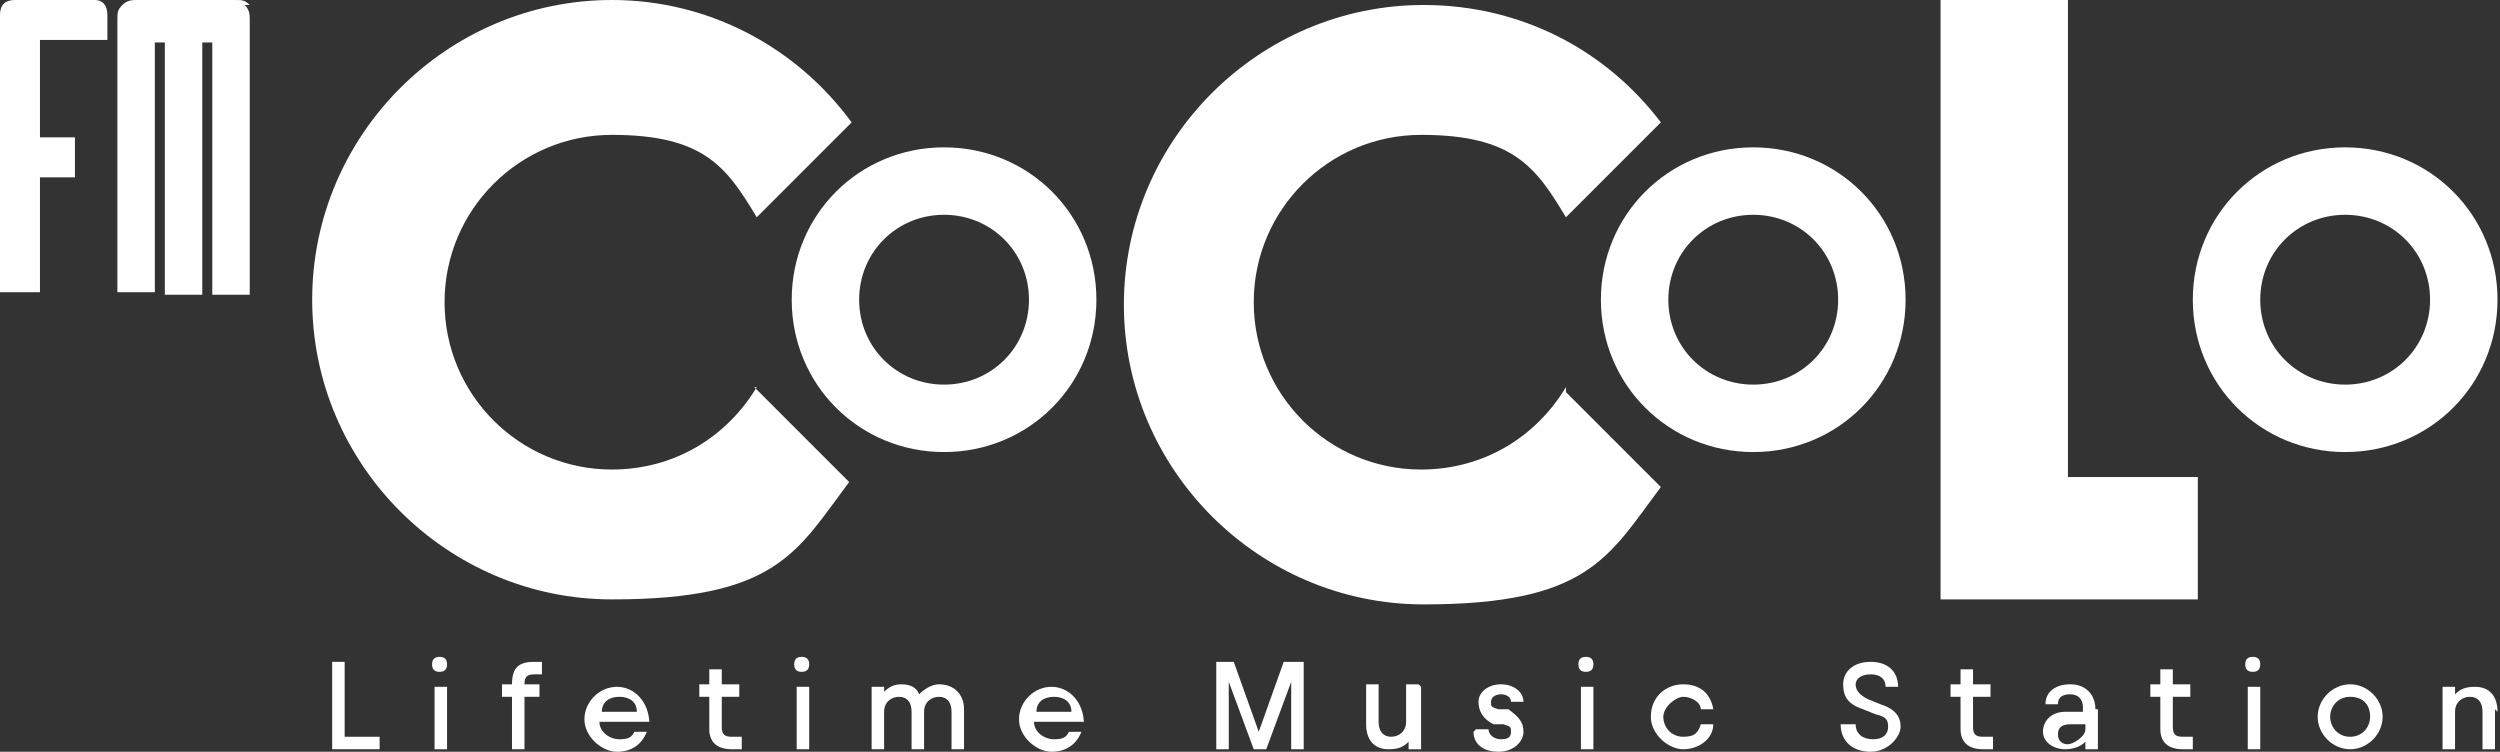
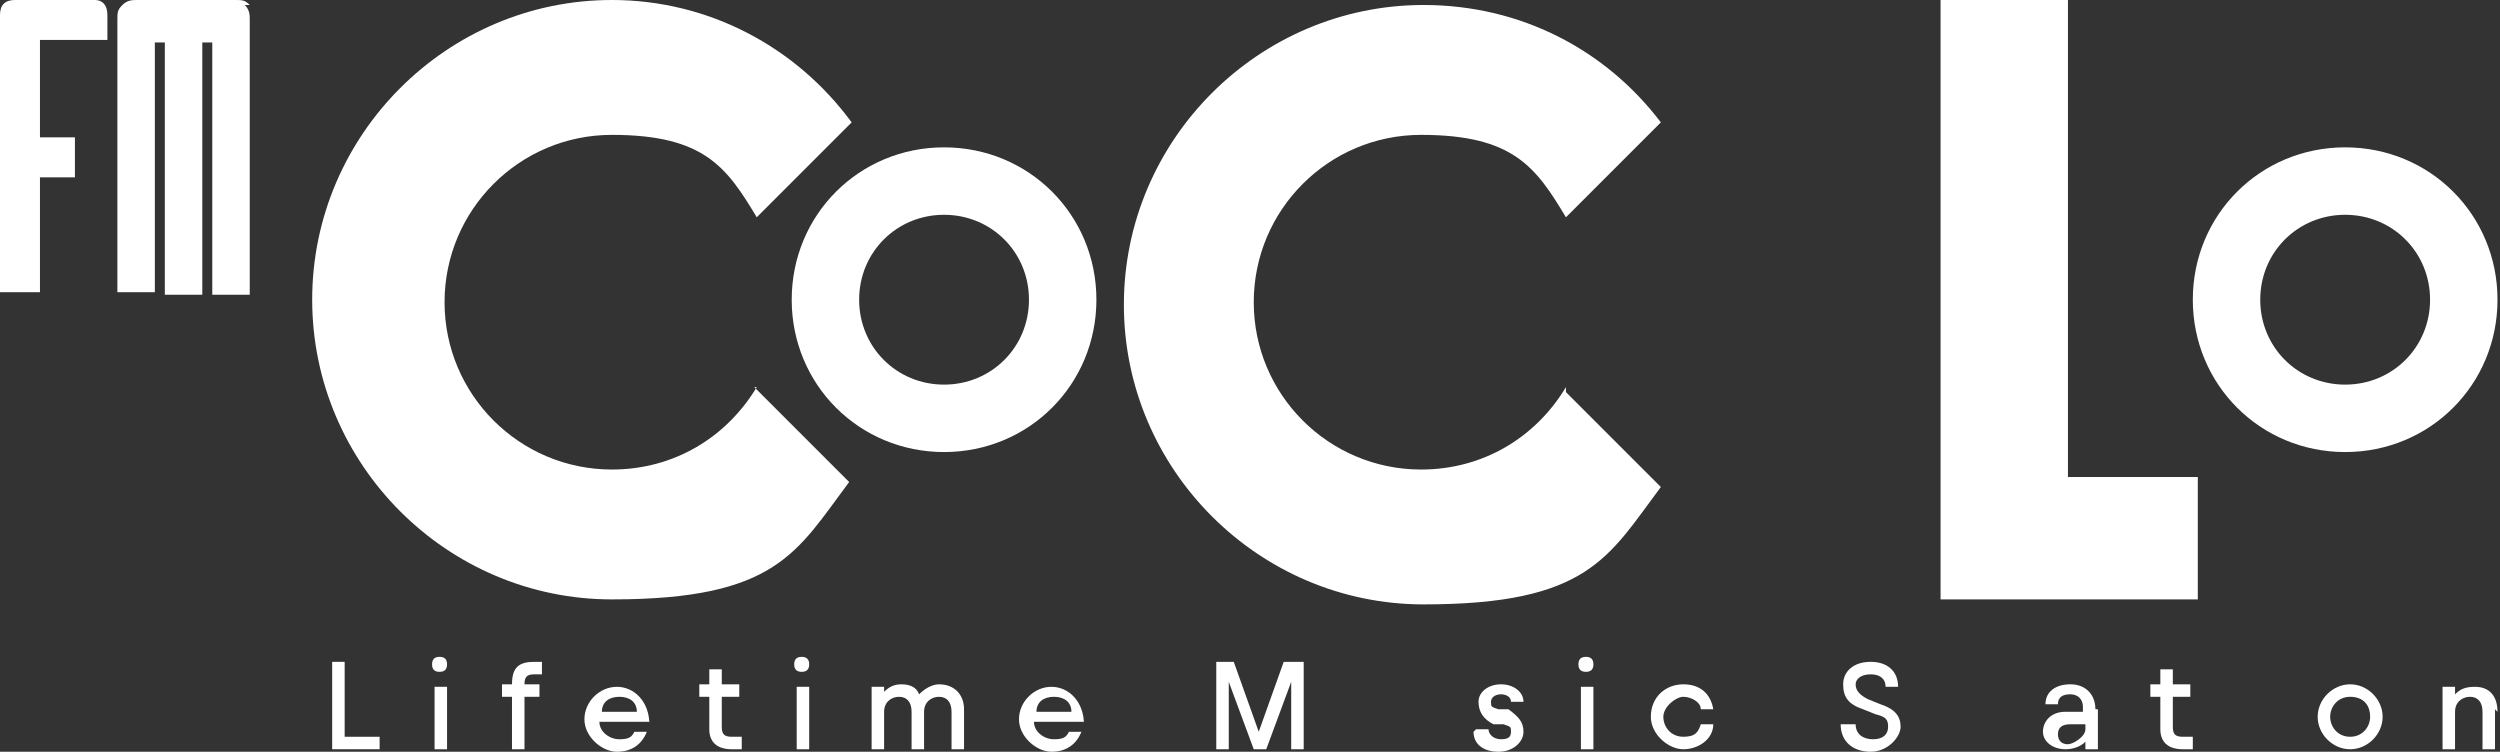
<svg xmlns="http://www.w3.org/2000/svg" id="a" width="100.1" height="30.1" version="1.1" viewBox="0 0 100.1 30.1">
  <rect x="0" y="0" width="100.1" height="30.1" fill="#333333" stroke="none" />
  <defs>
    <style>
      .st0 {
        fill: #fff;
      }
    </style>
  </defs>
  <polygon class="st0" points="82.8 0 77.7 0 77.7 24 82.8 24 82.8 24 88 24 88 19.1 82.8 19.1 82.8 0" />
  <g>
    <path class="st0" d="M4.3,1.6V.6C4.3.2,4.1,0,3.8,0H.6C.2,0,0,.2,0,.6v11.1h1.6v-4.6h1.4v-1.6h-1.4V1.6h2.7Z" />
    <path class="st0" d="M10,.2c-.2-.2-.3-.2-.6-.2h-3.9c-.2,0-.4,0-.6.2s-.2.3-.2.6v10.9h1.5V1.8c0,0,0-.1,0-.1h0c0,0,.4,0,.4,0h0c0,0,0,.1,0,.2v9.9h1.5V1.8c0,0,0-.1,0-.1h0c0,0,.4,0,.4,0h0c0,0,0,.1,0,.2v9.9h1.5V.8c0-.2,0-.4-.2-.6Z" />
  </g>
  <path class="st0" d="M37.8,5.9c-3.4,0-6.1,2.7-6.1,6.1s2.7,6.1,6.1,6.1,6.1-2.7,6.1-6.1-2.7-6.1-6.1-6.1ZM37.8,15.4c-1.9,0-3.4-1.5-3.4-3.4s1.5-3.4,3.4-3.4,3.4,1.5,3.4,3.4-1.5,3.4-3.4,3.4Z" />
  <path class="st0" d="M30.3,15.5c-1.2,2-3.3,3.3-5.8,3.3-3.7,0-6.7-3-6.7-6.7s3-6.7,6.7-6.7,4.6,1.3,5.8,3.3l3.8-3.8C31.9,1.9,28.4,0,24.5,0c-6.6,0-12,5.4-12,12s5.4,12,12,12,7.4-1.9,9.5-4.7l-3.8-3.8Z" />
-   <path class="st0" d="M70.2,5.9c-3.4,0-6.1,2.7-6.1,6.1s2.7,6.1,6.1,6.1,6.1-2.7,6.1-6.1-2.7-6.1-6.1-6.1ZM70.2,15.4c-1.9,0-3.4-1.5-3.4-3.4s1.5-3.4,3.4-3.4,3.4,1.5,3.4,3.4-1.5,3.4-3.4,3.4Z" />
  <path class="st0" d="M93.9,5.9c-3.4,0-6.1,2.7-6.1,6.1s2.7,6.1,6.1,6.1,6.1-2.7,6.1-6.1-2.7-6.1-6.1-6.1ZM93.9,15.4c-1.9,0-3.4-1.5-3.4-3.4s1.5-3.4,3.4-3.4,3.4,1.5,3.4,3.4-1.5,3.4-3.4,3.4Z" />
  <path class="st0" d="M62.7,15.5c-1.2,2-3.3,3.3-5.8,3.3-3.7,0-6.7-3-6.7-6.7s3-6.7,6.7-6.7,4.6,1.3,5.8,3.3l3.8-3.8c-2.2-2.9-5.6-4.7-9.5-4.7-6.6,0-12,5.4-12,12s5.4,12,12,12,7.4-1.9,9.5-4.7l-3.8-3.8Z" />
  <g>
    <path class="st0" d="M13.3,26.5h.5v3h1.4v.5h-1.9v-3.5Z" />
    <path class="st0" d="M17.3,26.6c0-.2.1-.3.3-.3s.3.1.3.3-.1.3-.3.3-.3-.1-.3-.3ZM17.4,27.5h.5v2.5h-.5v-2.5Z" />
    <path class="st0" d="M21.4,27c-.3,0-.4.1-.4.4h0c0,0,.6,0,.6,0v.5h-.6v2.1h-.5v-2.1h-.4v-.5h.4c0-.7.3-.9.9-.9h.3v.5h-.3Z" />
    <path class="st0" d="M26,28.9h-2c0,.4.4.7.8.7s.5-.1.6-.3h.5c-.2.5-.6.8-1.2.8s-1.3-.6-1.3-1.3.6-1.3,1.3-1.3,1.3.6,1.3,1.5ZM24,28.5h1.5c0-.4-.3-.6-.7-.6s-.7.2-.7.6Z" />
    <path class="st0" d="M29.7,29.5v.5h-.4c-.6,0-.9-.3-.9-.8v-1.3h-.4v-.5h.4v-.6h.5v.6h.7v.5h-.7v1.2c0,.3.1.4.4.4h.3Z" />
    <path class="st0" d="M31.8,26.6c0-.2.1-.3.3-.3s.3.1.3.3-.1.3-.3.3-.3-.1-.3-.3ZM31.9,27.5h.5v2.5h-.5v-2.5Z" />
    <path class="st0" d="M38.6,28.4v1.6h-.5v-1.5c0-.4-.2-.6-.5-.6s-.6.2-.6.6v1.5h-.5v-1.5c0-.4-.2-.6-.5-.6s-.6.2-.6.6v1.5h-.5v-2.5h.5v.2c.2-.2.4-.3.7-.3s.6.1.7.4c.2-.2.5-.4.8-.4.6,0,1,.4,1,1Z" />
    <path class="st0" d="M43.4,28.9h-2c0,.4.4.7.8.7s.5-.1.6-.3h.5c-.2.5-.6.8-1.2.8s-1.3-.6-1.3-1.3.6-1.3,1.3-1.3,1.3.6,1.3,1.5ZM41.4,28.5h1.5c0-.4-.3-.6-.7-.6s-.7.2-.7.6Z" />
    <path class="st0" d="M52.2,26.5v3.5h-.5v-2.7l-1,2.7h-.5l-1-2.7v2.7h-.5v-3.5s.7,0,.7,0l1,2.8,1-2.8h.7Z" />
-     <path class="st0" d="M56.9,27.5v2.5h-.5v-.3c-.2.2-.4.3-.8.3-.6,0-.9-.4-.9-1v-1.6h.5v1.5c0,.4.2.6.5.6s.6-.2.6-.6v-1.5h.5Z" />
    <path class="st0" d="M59.1,29.2h.5c0,.2.2.4.5.4s.4-.1.4-.3,0-.2-.3-.3h-.4c-.4-.2-.6-.5-.6-.9s.4-.7.9-.7.9.3.9.7h-.5c0-.2-.2-.3-.4-.3s-.4.1-.4.3,0,.2.3.3h.4c.4.3.6.5.6.9s-.4.8-1,.8-1-.3-1-.8Z" />
    <path class="st0" d="M63.2,26.6c0-.2.1-.3.3-.3s.3.1.3.3-.1.3-.3.3-.3-.1-.3-.3ZM63.3,27.5h.5v2.5h-.5v-2.5Z" />
    <path class="st0" d="M66.1,28.7c0-.8.6-1.3,1.3-1.3s1.1.4,1.2,1h-.5c0-.3-.4-.5-.7-.5s-.8.4-.8.8.3.8.8.8.6-.2.7-.5h.5c0,.6-.6,1-1.2,1s-1.3-.6-1.3-1.3Z" />
    <path class="st0" d="M73.8,29h.5c0,.4.3.6.7.6s.6-.2.6-.5-.1-.4-.5-.5l-.5-.2c-.6-.2-.8-.5-.8-1s.4-.9,1.1-.9,1.1.4,1.1,1h-.5c0-.3-.2-.5-.6-.5s-.6.2-.6.4.1.4.5.6l.5.2c.6.2.8.5.8.9s-.5,1-1.2,1-1.2-.4-1.2-1.1Z" />
-     <path class="st0" d="M79.8,29.5v.5h-.4c-.6,0-.9-.3-.9-.8v-1.3h-.4v-.5h.4v-.6h.5v.6h.7v.5h-.7v1.2c0,.3.1.4.4.4h.3Z" />
    <path class="st0" d="M84,28.4v1.6h-.5v-.3c-.2.2-.5.3-.8.3-.5,0-.9-.3-.9-.7s.3-.8.9-.8h.7v-.2c0-.3-.2-.5-.5-.5s-.5.1-.5.4h-.5c0-.5.4-.8,1-.8s1,.4,1,1ZM83.5,29h0c0,0-.6,0-.6,0-.3,0-.5.1-.5.4s.2.4.4.4.7-.3.7-.6Z" />
    <path class="st0" d="M87.8,29.5v.5h-.4c-.6,0-.9-.3-.9-.8v-1.3h-.4v-.5h.4v-.6h.5v.6h.7v.5h-.7v1.2c0,.3.1.4.4.4h.3Z" />
-     <path class="st0" d="M89.9,26.6c0-.2.1-.3.3-.3s.3.1.3.3-.1.3-.3.3-.3-.1-.3-.3ZM90,27.5h.5v2.5h-.5v-2.5Z" />
    <path class="st0" d="M92.8,28.7c0-.7.6-1.3,1.3-1.3s1.3.6,1.3,1.3-.6,1.3-1.3,1.3-1.3-.6-1.3-1.3ZM94.9,28.7c0-.5-.3-.8-.8-.8s-.8.4-.8.8.3.8.8.8.8-.4.8-.8Z" />
    <path class="st0" d="M99.9,28.4v1.6h-.5v-1.5c0-.4-.2-.6-.5-.6s-.6.2-.6.6v1.5h-.5v-2.5h.5v.3c.2-.2.4-.3.8-.3.6,0,.9.4.9,1Z" />
  </g>
</svg>